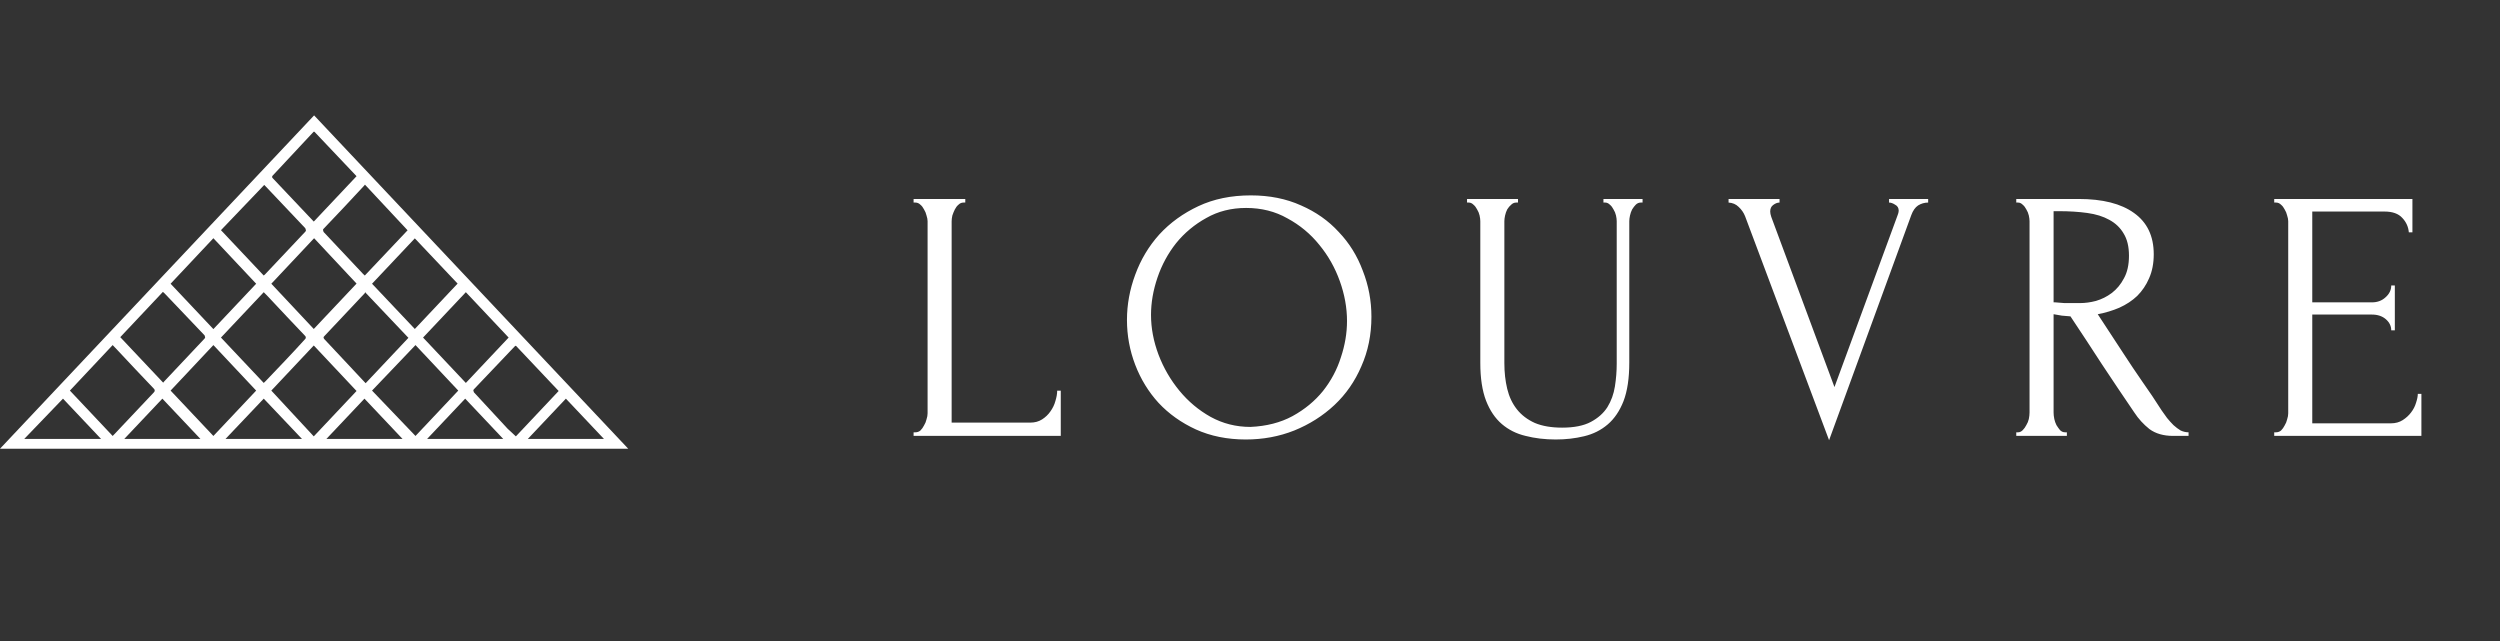
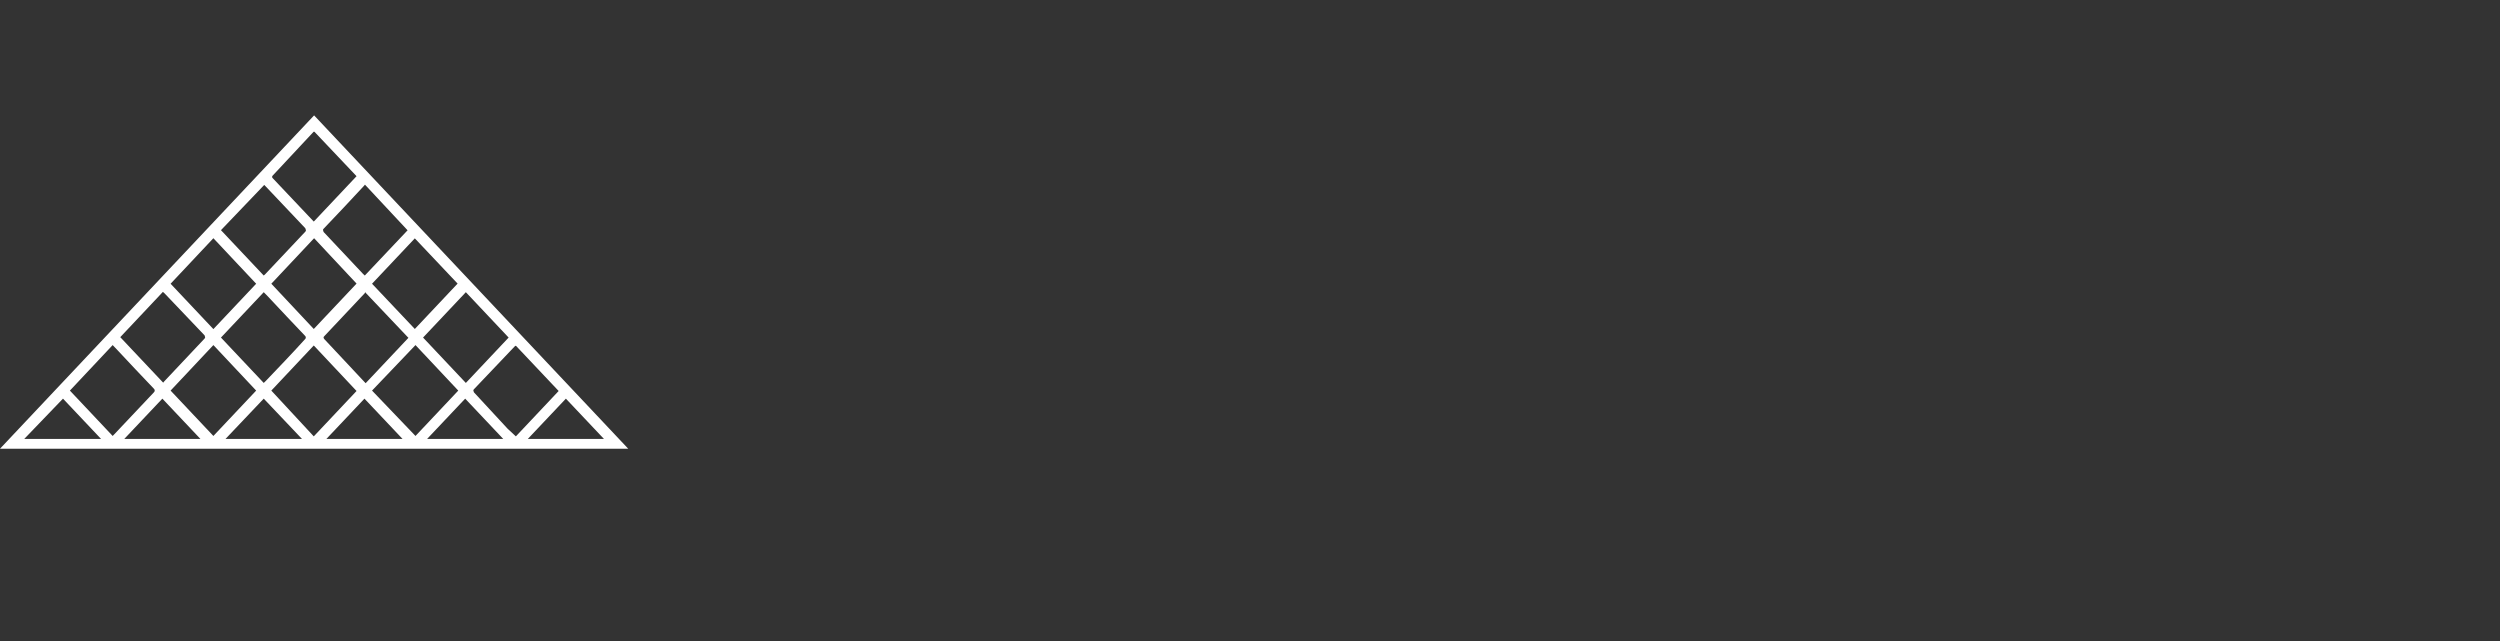
<svg xmlns="http://www.w3.org/2000/svg" width="195" height="50" viewBox="0 0 195 50" fill="none">
  <rect x="0" y="0" width="195" height="50" fill="#333333" stroke="none" />
  <path d="M49 35H0L24.5 9L49 35ZM13.307 22.131L16.644 25.67L19.981 22.131L16.644 18.581L13.307 22.131ZM16.644 34.005L19.981 30.466L16.644 26.916L13.307 30.466L16.644 34.005ZM32.408 34.005L35.745 30.466L32.408 26.916L29.019 30.466L32.408 34.005ZM28.467 14.403C28.447 14.438 28.421 14.469 28.389 14.497C27.351 15.618 26.3 16.738 25.236 17.848C25.144 17.942 25.236 18.005 25.236 18.089L28.31 21.356L28.454 21.492L31.791 17.963L28.467 14.403ZM8.788 34.005L8.92 33.869L11.994 30.613C12.043 30.572 12.07 30.517 12.07 30.461C12.07 30.404 12.043 30.35 11.994 30.309C11.061 29.346 10.155 28.361 9.235 27.387L8.788 26.916L5.452 30.466L8.788 34.005ZM17.235 17.953L20.572 21.492L20.677 21.398L23.817 18.068C23.922 17.953 23.817 17.89 23.817 17.806L20.743 14.56L20.611 14.424L17.235 17.953ZM17.235 26.33L20.572 29.869L20.743 29.702C21.741 28.654 22.753 27.607 23.764 26.487C23.793 26.466 23.815 26.441 23.831 26.413C23.846 26.385 23.854 26.355 23.854 26.325C23.854 26.294 23.846 26.264 23.831 26.236C23.815 26.208 23.793 26.183 23.764 26.162C22.819 25.168 21.873 24.173 20.94 23.168L20.572 22.791L17.235 26.33ZM32.999 26.33L36.336 29.869L39.673 26.33L36.336 22.791L32.999 26.33ZM28.467 22.78V22.853L25.301 26.215C25.196 26.309 25.236 26.372 25.301 26.456L28.244 29.597C28.323 29.691 28.415 29.785 28.52 29.89L31.857 26.351L28.467 22.78ZM12.729 29.848C12.745 29.817 12.768 29.789 12.795 29.764L15.961 26.403C16.053 26.298 15.961 26.246 15.961 26.162L12.848 22.895C12.807 22.848 12.758 22.806 12.703 22.77L9.38 26.298L12.729 29.848ZM32.356 25.66L35.693 22.12L32.356 18.592L29.019 22.131L32.356 25.66ZM24.474 17.283L27.811 13.743L24.526 10.277H24.461L21.255 13.712C21.235 13.737 21.225 13.766 21.225 13.796C21.225 13.825 21.235 13.854 21.255 13.88L24.474 17.283ZM24.474 25.66L27.811 22.12L24.5 18.581L21.163 22.131L24.474 25.66ZM24.474 34.037L27.811 30.497L24.474 26.948L21.163 30.466L24.474 34.037ZM40.238 34.037L43.575 30.497L40.251 26.979H40.185L36.967 30.361C36.862 30.476 36.967 30.529 36.967 30.602L39.594 33.44L40.238 34.037ZM1.892 34.236H7.882L4.913 31.094L1.892 34.236ZM41.17 34.236H47.108L44.139 31.094L41.17 34.236ZM23.554 34.236L20.572 31.094L17.59 34.236H23.554ZM33.315 34.236H39.252L36.284 31.094L33.315 34.236ZM31.397 34.236L28.428 31.094L25.459 34.236H31.397ZM15.633 34.236L12.664 31.094L9.695 34.236H15.633Z" fill="white" />
-   <path d="M71.26 33.72H71.4C71.549 33.72 71.68 33.673 71.792 33.58C71.904 33.468 71.997 33.337 72.072 33.188C72.165 33.039 72.231 32.88 72.268 32.712C72.324 32.544 72.352 32.385 72.352 32.236V17.256C72.352 17.125 72.324 16.976 72.268 16.808C72.231 16.64 72.165 16.481 72.072 16.332C71.997 16.183 71.904 16.061 71.792 15.968C71.68 15.856 71.549 15.8 71.4 15.8H71.26V15.52H75.292V15.8H75.152C75.003 15.8 74.872 15.856 74.76 15.968C74.648 16.061 74.555 16.183 74.48 16.332C74.405 16.481 74.34 16.64 74.284 16.808C74.247 16.976 74.228 17.125 74.228 17.256V32.964H80.36C80.715 32.964 81.023 32.88 81.284 32.712C81.545 32.544 81.76 32.339 81.928 32.096C82.115 31.835 82.245 31.564 82.32 31.284C82.413 30.985 82.46 30.715 82.46 30.472H82.74V34H71.26V33.72ZM97.563 15.24C99.019 15.24 100.326 15.501 101.483 16.024C102.641 16.528 103.621 17.219 104.423 18.096C105.245 18.955 105.87 19.963 106.299 21.12C106.747 22.259 106.971 23.453 106.971 24.704C106.971 26.104 106.71 27.392 106.187 28.568C105.683 29.744 104.983 30.752 104.087 31.592C103.191 32.432 102.146 33.095 100.951 33.58C99.775 34.047 98.515 34.28 97.171 34.28C95.734 34.28 94.436 34.019 93.279 33.496C92.141 32.973 91.17 32.283 90.367 31.424C89.583 30.565 88.977 29.576 88.547 28.456C88.118 27.336 87.903 26.169 87.903 24.956C87.903 23.761 88.118 22.585 88.547 21.428C88.977 20.252 89.602 19.207 90.423 18.292C91.263 17.377 92.281 16.64 93.475 16.08C94.67 15.52 96.032 15.24 97.563 15.24ZM97.535 33.3C98.786 33.244 99.878 32.964 100.811 32.46C101.763 31.937 102.557 31.284 103.191 30.5C103.826 29.697 104.293 28.82 104.591 27.868C104.909 26.916 105.067 25.973 105.067 25.04C105.067 24.013 104.881 22.977 104.507 21.932C104.134 20.887 103.602 19.944 102.911 19.104C102.221 18.245 101.39 17.555 100.419 17.032C99.467 16.491 98.394 16.22 97.199 16.22C96.042 16.22 95.006 16.481 94.091 17.004C93.177 17.508 92.392 18.161 91.739 18.964C91.105 19.767 90.619 20.663 90.283 21.652C89.947 22.641 89.779 23.612 89.779 24.564C89.779 25.591 89.975 26.627 90.367 27.672C90.759 28.699 91.3 29.632 91.991 30.472C92.682 31.312 93.494 31.993 94.427 32.516C95.379 33.039 96.415 33.3 97.535 33.3ZM114.428 15.52H118.404V15.8H118.264C118.115 15.8 117.984 15.856 117.872 15.968C117.76 16.061 117.657 16.183 117.564 16.332C117.489 16.481 117.433 16.64 117.396 16.808C117.359 16.976 117.34 17.125 117.34 17.256V28.316C117.34 29.044 117.415 29.716 117.564 30.332C117.713 30.948 117.965 31.48 118.32 31.928C118.675 32.376 119.141 32.731 119.72 32.992C120.299 33.235 121.008 33.356 121.848 33.356C122.781 33.356 123.528 33.207 124.088 32.908C124.648 32.609 125.077 32.227 125.376 31.76C125.675 31.275 125.871 30.733 125.964 30.136C126.057 29.539 126.104 28.951 126.104 28.372V17.256C126.104 17.125 126.085 16.976 126.048 16.808C126.011 16.64 125.945 16.481 125.852 16.332C125.777 16.183 125.684 16.061 125.572 15.968C125.46 15.856 125.339 15.8 125.208 15.8H125.068V15.52H128.12V15.8H127.98C127.831 15.8 127.7 15.856 127.588 15.968C127.495 16.061 127.401 16.183 127.308 16.332C127.233 16.481 127.177 16.64 127.14 16.808C127.103 16.976 127.084 17.125 127.084 17.256V28.288C127.084 29.501 126.935 30.5 126.636 31.284C126.337 32.049 125.927 32.656 125.404 33.104C124.881 33.552 124.265 33.86 123.556 34.028C122.865 34.196 122.128 34.28 121.344 34.28C120.504 34.28 119.72 34.187 118.992 34C118.283 33.832 117.667 33.524 117.144 33.076C116.621 32.628 116.211 32.021 115.912 31.256C115.613 30.472 115.464 29.492 115.464 28.316V17.256C115.464 17.125 115.445 16.976 115.408 16.808C115.371 16.64 115.305 16.481 115.212 16.332C115.137 16.183 115.044 16.061 114.932 15.968C114.82 15.856 114.699 15.8 114.568 15.8H114.428V15.52ZM138.076 16.5C138.076 16.612 138.104 16.752 138.16 16.92L143.088 30.192L148.016 16.78C148.034 16.743 148.053 16.687 148.072 16.612C148.09 16.537 148.1 16.481 148.1 16.444C148.1 16.22 148.006 16.061 147.82 15.968C147.652 15.856 147.493 15.8 147.344 15.8V15.52H150.396V15.8C150.116 15.8 149.854 15.875 149.612 16.024C149.388 16.173 149.21 16.425 149.08 16.78L142.668 34.336L136.116 16.864C136.004 16.584 135.836 16.341 135.612 16.136C135.406 15.931 135.145 15.819 134.828 15.8V15.52H138.804V15.8C138.636 15.8 138.468 15.865 138.3 15.996C138.15 16.108 138.076 16.276 138.076 16.5ZM161.076 33.72H161.216V34H157.268V33.72H157.408C157.538 33.72 157.66 33.664 157.772 33.552C157.884 33.44 157.977 33.309 158.052 33.16C158.145 33.011 158.21 32.852 158.248 32.684C158.285 32.497 158.304 32.329 158.304 32.18V17.256C158.304 17.125 158.285 16.976 158.248 16.808C158.21 16.64 158.145 16.481 158.052 16.332C157.977 16.183 157.884 16.061 157.772 15.968C157.66 15.856 157.538 15.8 157.408 15.8H157.268V15.52H162.14C164.006 15.52 165.444 15.884 166.452 16.612C167.478 17.34 167.992 18.413 167.992 19.832C167.992 20.541 167.87 21.167 167.628 21.708C167.404 22.231 167.096 22.688 166.704 23.08C166.312 23.453 165.845 23.761 165.304 24.004C164.781 24.228 164.221 24.396 163.624 24.508L165.64 27.588C166.125 28.335 166.62 29.072 167.124 29.8C167.628 30.509 168.122 31.247 168.608 32.012C168.738 32.199 168.878 32.395 169.028 32.6C169.196 32.805 169.364 32.992 169.532 33.16C169.718 33.328 169.905 33.468 170.092 33.58C170.297 33.673 170.502 33.72 170.708 33.72V34H169.504C168.757 34 168.141 33.823 167.656 33.468C167.189 33.095 166.797 32.665 166.48 32.18C165.64 30.948 164.8 29.697 163.96 28.428C163.138 27.159 162.317 25.908 161.496 24.676C161.29 24.657 161.066 24.639 160.824 24.62C160.6 24.583 160.385 24.545 160.18 24.508V32.18C160.18 32.329 160.198 32.497 160.236 32.684C160.273 32.852 160.329 33.011 160.404 33.16C160.497 33.309 160.59 33.44 160.684 33.552C160.796 33.664 160.926 33.72 161.076 33.72ZM160.18 16.472V23.584H160.32C160.469 23.603 160.702 23.621 161.02 23.64C161.356 23.64 161.766 23.64 162.252 23.64C162.644 23.64 163.054 23.584 163.484 23.472C163.932 23.341 164.342 23.136 164.716 22.856C165.108 22.557 165.425 22.175 165.668 21.708C165.929 21.241 166.06 20.653 166.06 19.944C166.06 19.235 165.92 18.656 165.64 18.208C165.378 17.76 165.005 17.405 164.52 17.144C164.053 16.883 163.484 16.705 162.812 16.612C162.14 16.519 161.402 16.472 160.6 16.472H160.18ZM177.389 33.72H177.529C177.678 33.72 177.809 33.673 177.921 33.58C178.033 33.468 178.126 33.337 178.201 33.188C178.294 33.039 178.36 32.88 178.397 32.712C178.453 32.544 178.481 32.385 178.481 32.236V17.256C178.481 17.125 178.453 16.976 178.397 16.808C178.36 16.64 178.294 16.481 178.201 16.332C178.126 16.183 178.033 16.061 177.921 15.968C177.809 15.856 177.678 15.8 177.529 15.8H177.389V15.52H188.169V18.124H187.889C187.852 17.695 187.684 17.321 187.385 17.004C187.086 16.668 186.62 16.5 185.985 16.5H180.357V23.584H185.005C185.434 23.584 185.789 23.453 186.069 23.192C186.368 22.931 186.517 22.623 186.517 22.268H186.797V25.768H186.517C186.517 25.432 186.377 25.143 186.097 24.9C185.817 24.657 185.453 24.536 185.005 24.536H180.357V33.02H186.489C186.844 33.02 187.152 32.936 187.413 32.768C187.674 32.6 187.889 32.404 188.057 32.18C188.244 31.937 188.374 31.685 188.449 31.424C188.542 31.144 188.589 30.911 188.589 30.724H188.869V34H177.389V33.72Z" fill="white" />
</svg>